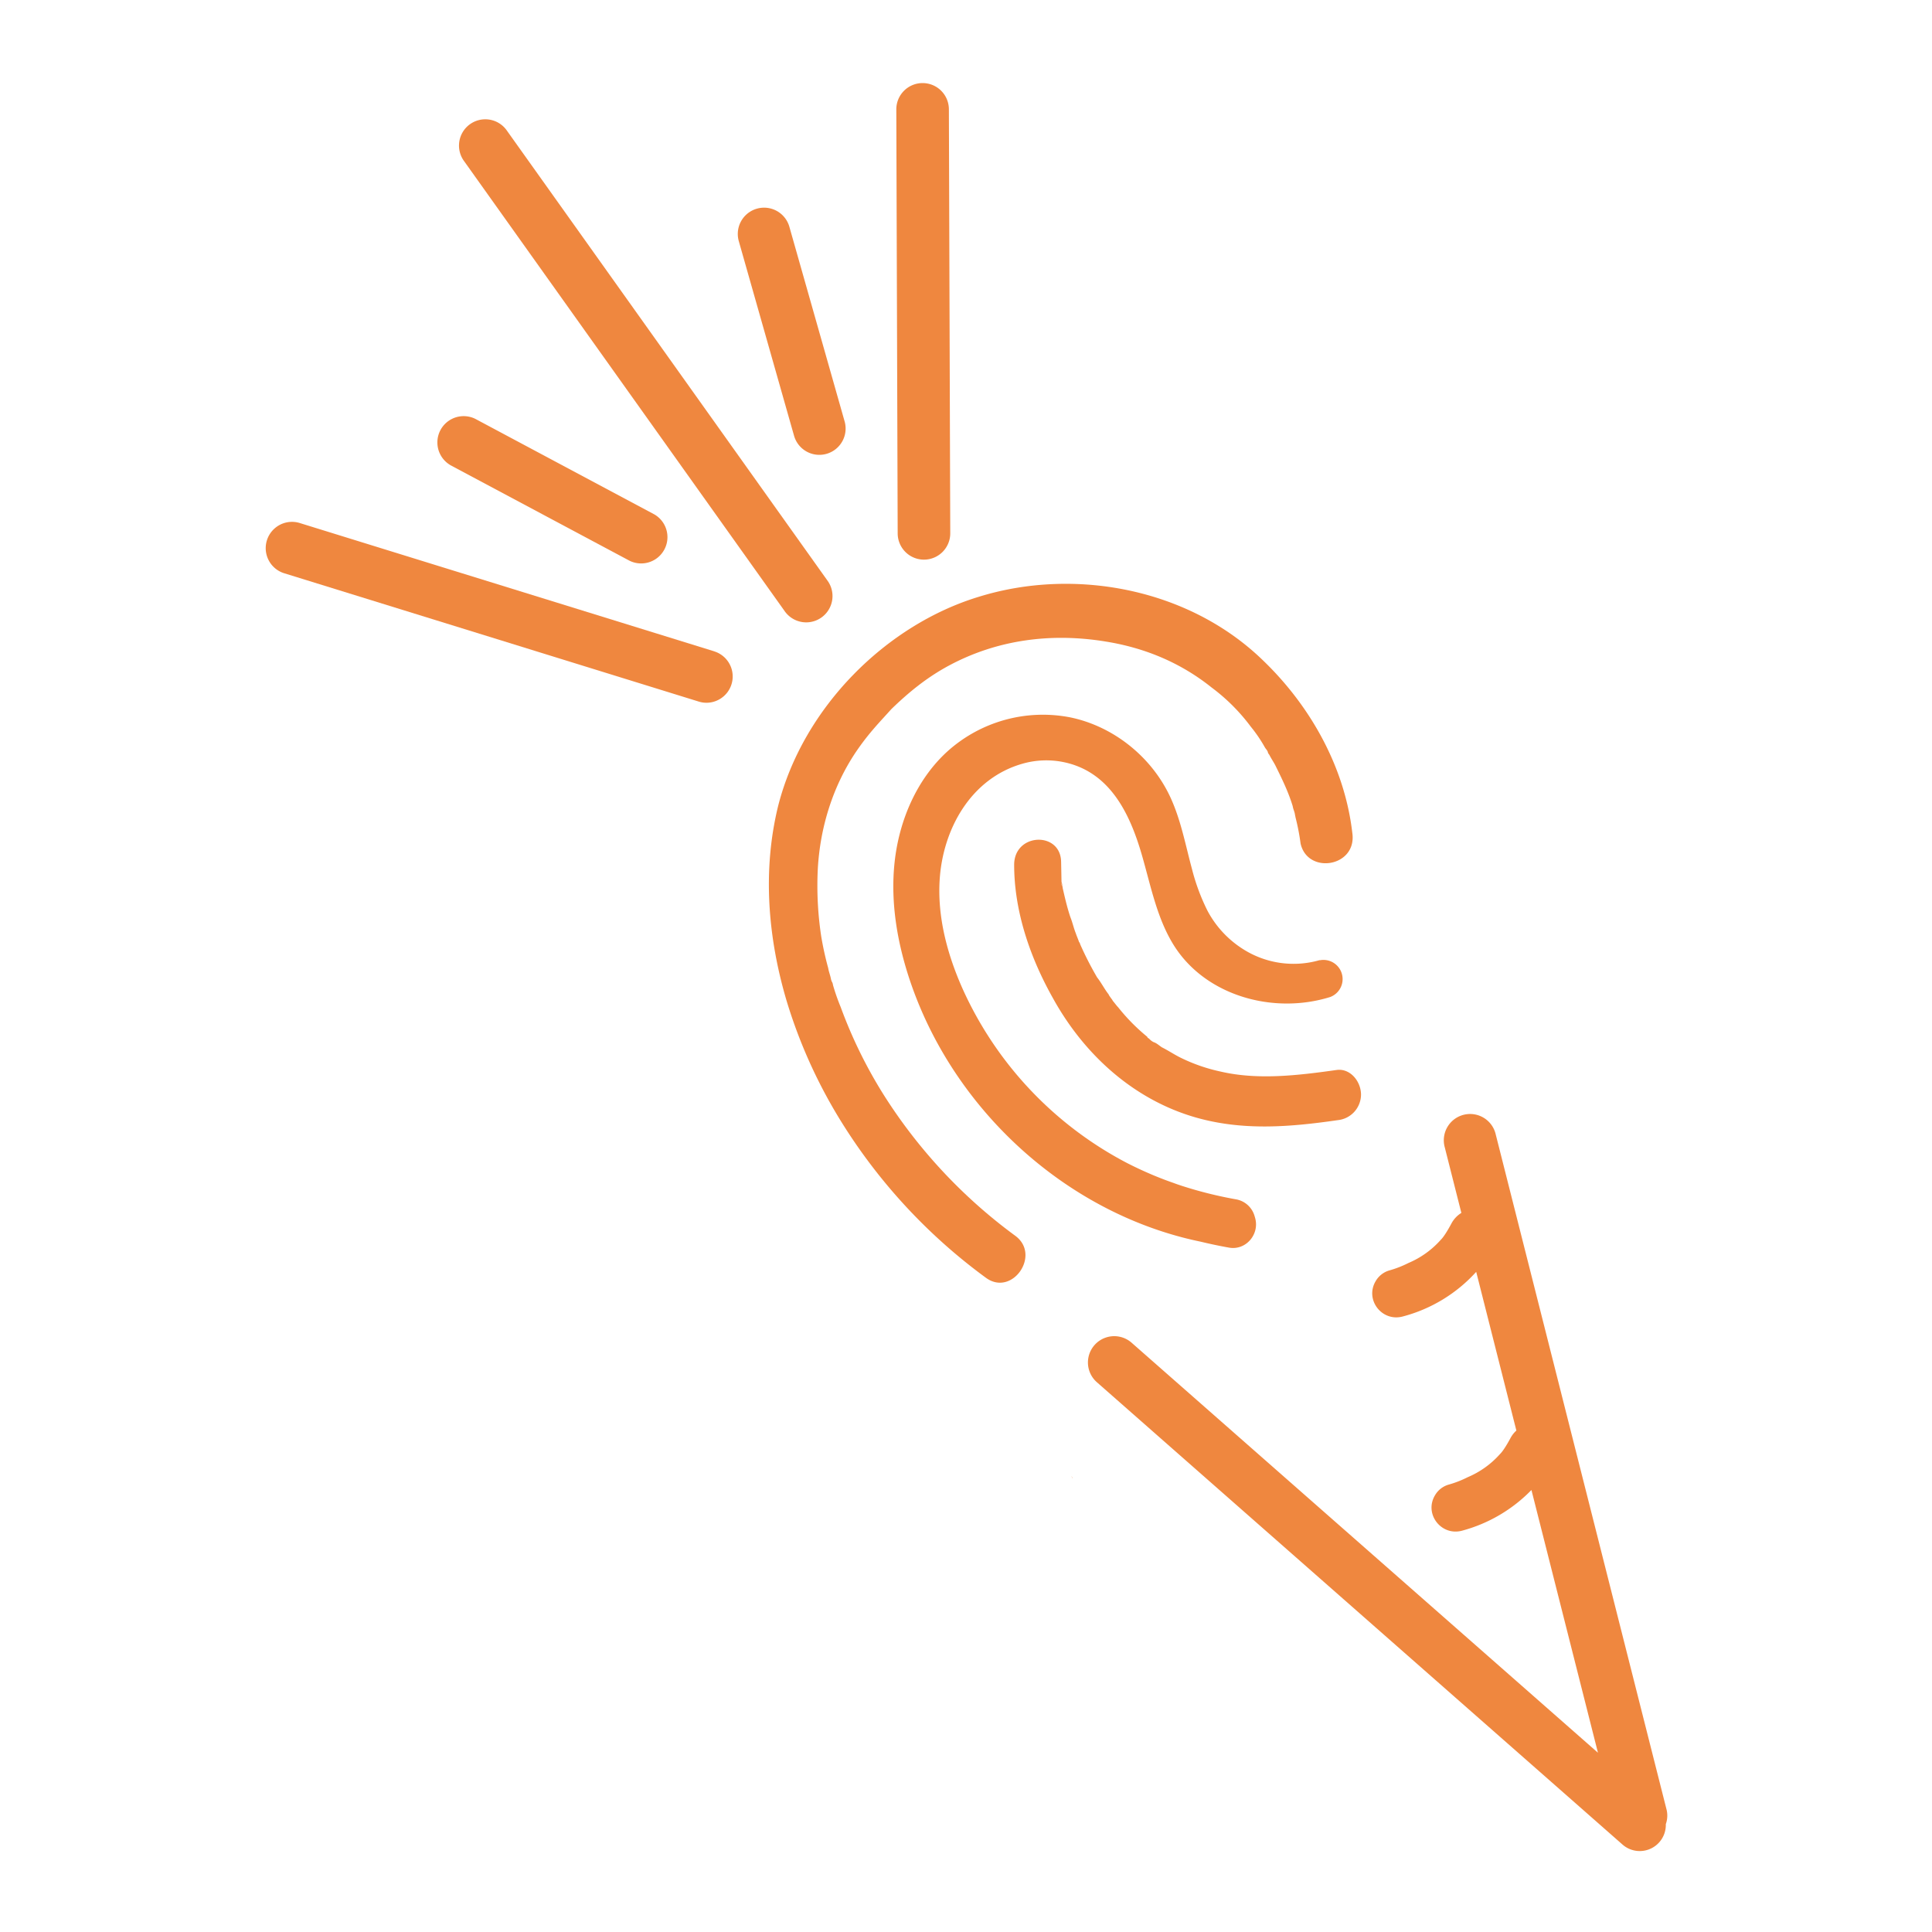
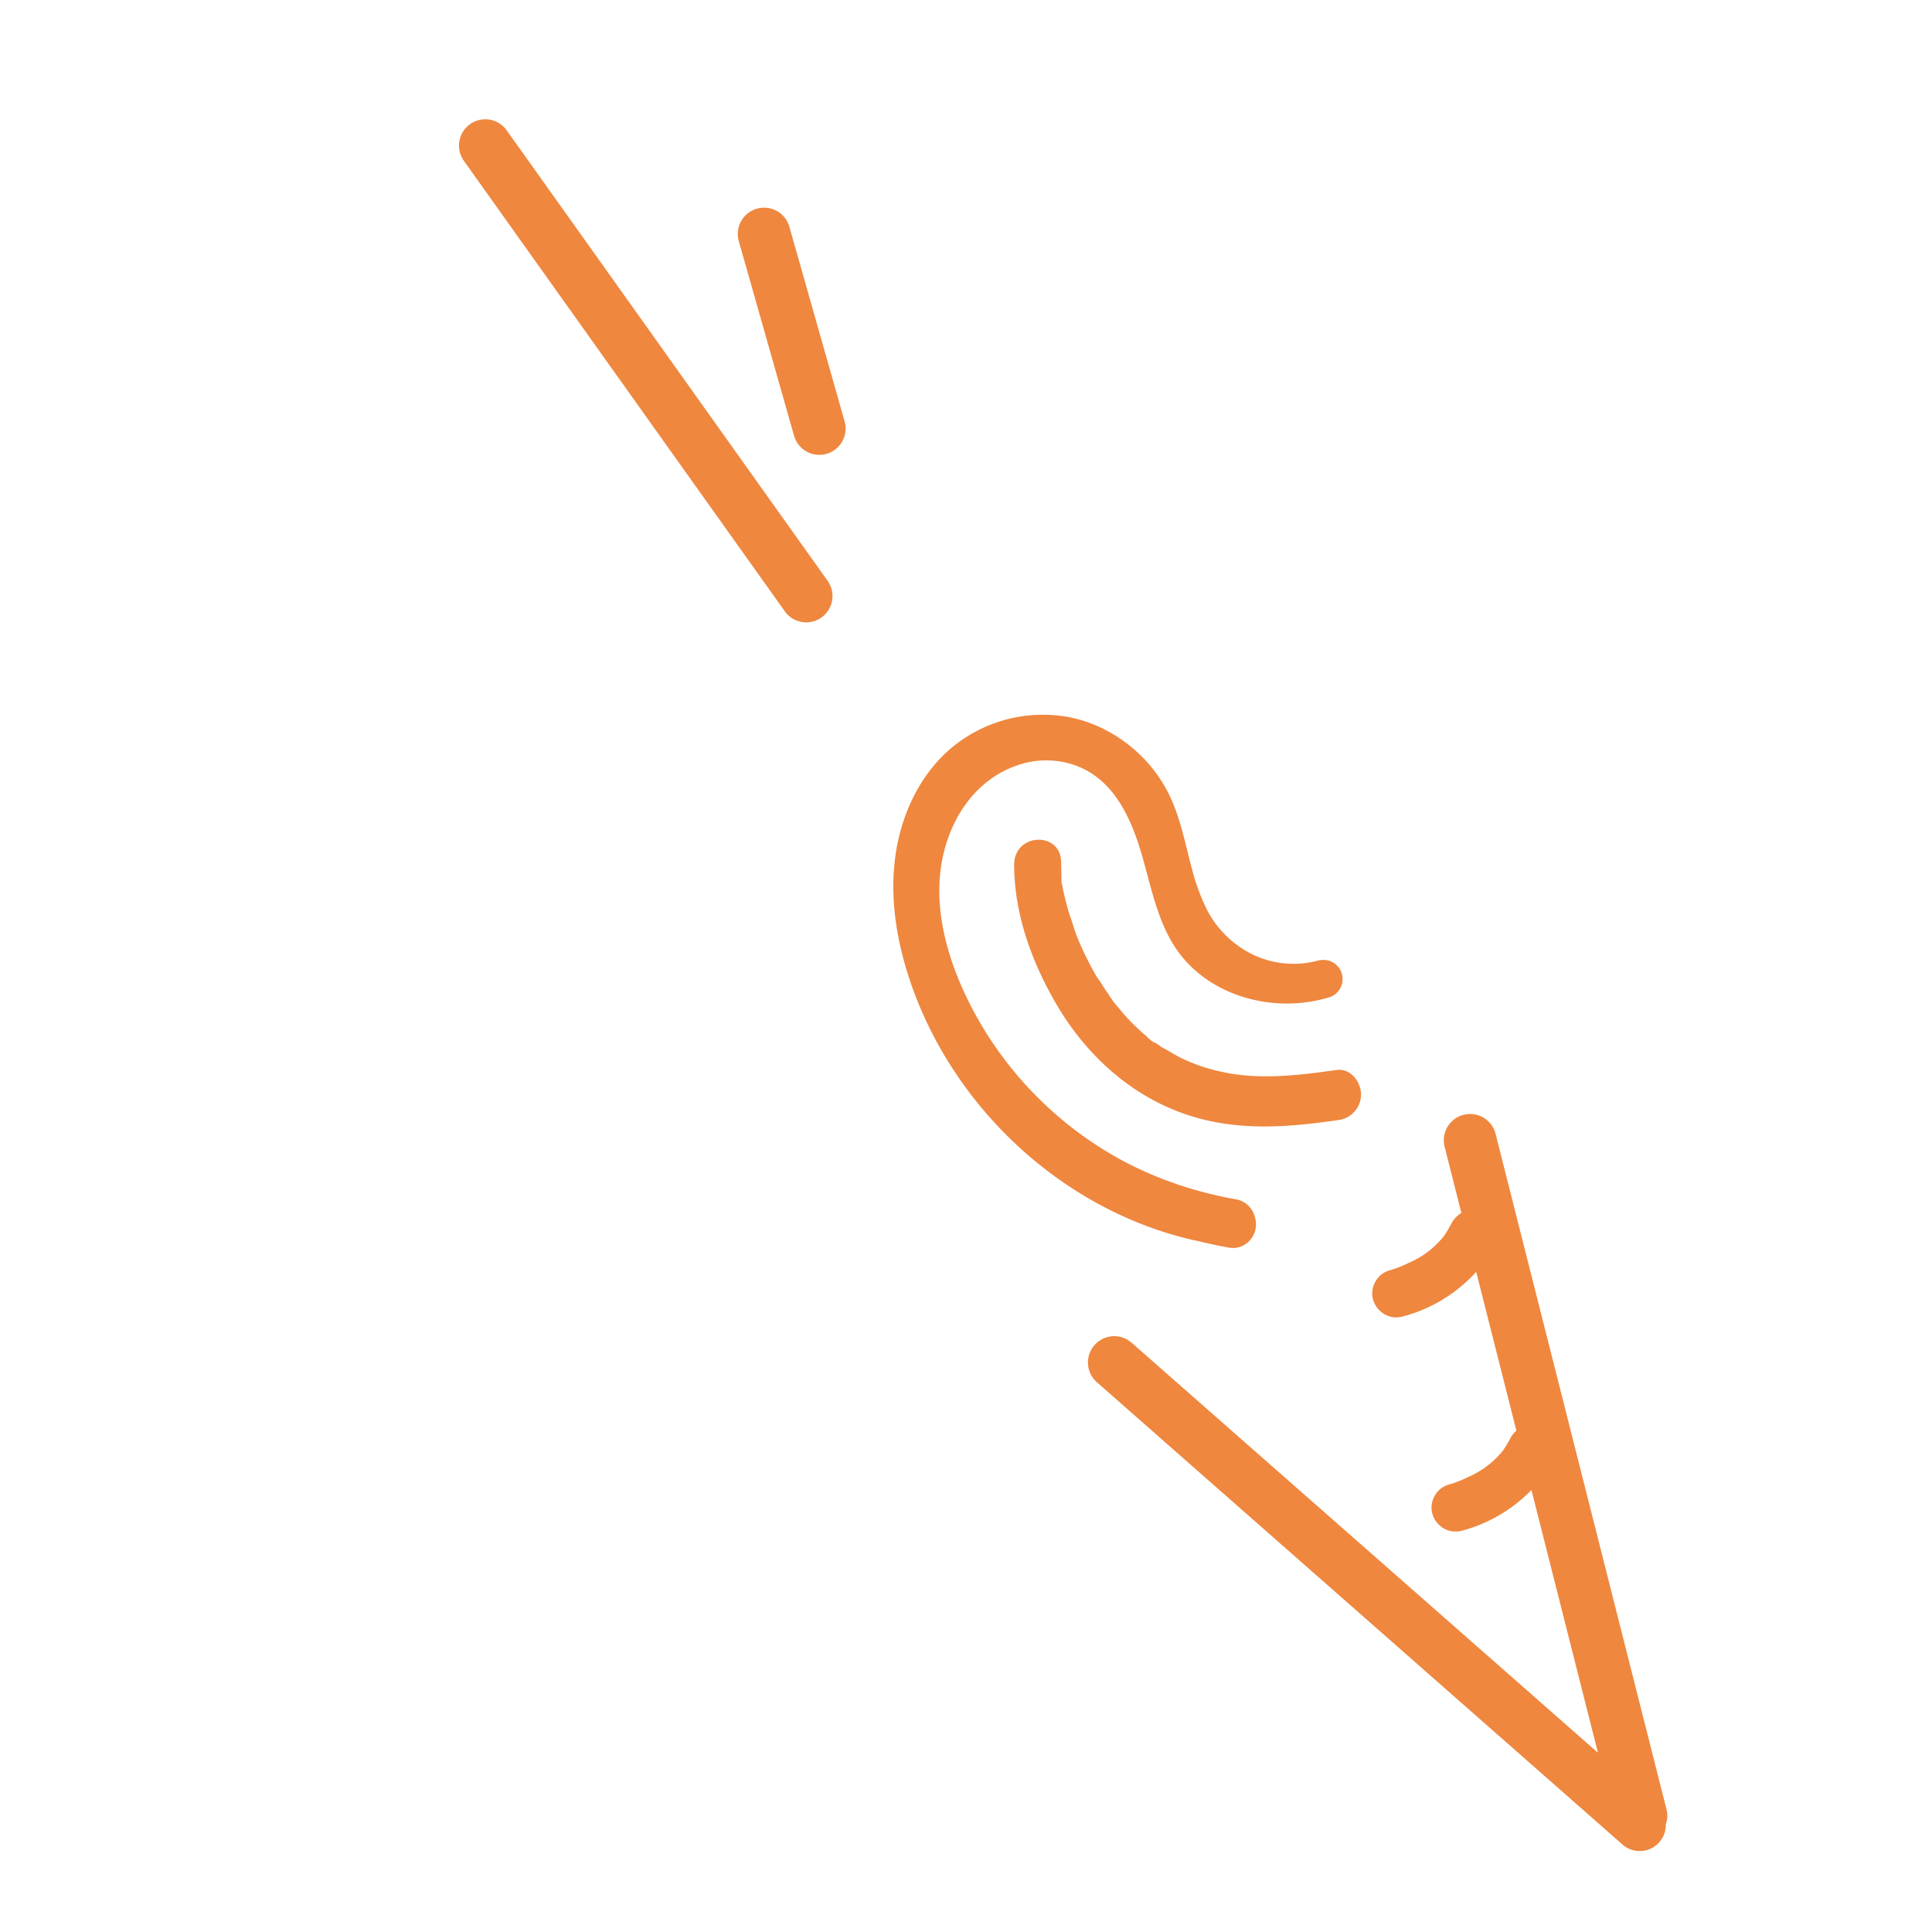
<svg xmlns="http://www.w3.org/2000/svg" id="Calque_1" data-name="Calque 1" viewBox="0 0 1000 1000">
  <defs>
    <style>.cls-1{fill:#ef873f;}</style>
  </defs>
  <path class="cls-1" d="M631.78,554.64A89.12,89.12,0,0,1,611,547.42c-3.21-1.59-6.42-3.75-9.63-5.34-1.6-1.07-2.68-2.17-4.28-2.68a7.35,7.35,0,0,1-2.15-1.62c-.54-.55-1.07-.53-1.08-1.1a99.55,99.55,0,0,1-15.11-15.32c-1.08-1.1-2.17-2.75-3.25-3.85,1.62,1.64-1.63-2.21-1.64-2.77-2.17-2.76-3.82-6.09-6-8.84a172.84,172.84,0,0,1-8.8-17.23,1.67,1.67,0,0,0-.22-.65,2.36,2.36,0,0,0-.33-.46c-.56-1.68-1.11-2.79-1.67-4.47-1.12-2.79-1.7-5.6-2.81-8.38-1.69-5-2.84-10.08-4-15.13,0-.45-.39-3-.52-2.6.15,1.21.41,3.11,0,.92a3.9,3.9,0,0,1,0-.92c0-.35-.07-.65-.08-.77q-.09-5.08-.2-10.17c-.3-15.81-24.09-15-24.3,1.37-.05,24.31,8.35,48.33,19.86,68.86,16.45,30,42.29,52.85,73.68,62,24.47,7.1,48.76,5.17,74.08,1.5a13.36,13.36,0,0,0,11.91-13.39c-.14-6.78-5.56-13.38-12.42-12.59C671.49,556.71,650.91,559.09,631.78,554.64Z" />
-   <path class="cls-1" d="M457.23,566.41a241.08,241.08,0,0,1-22.08-45.12,109.41,109.41,0,0,1-4-11.44,4.53,4.53,0,0,0-.73-2c0-.15-.12-.4-.28-.91-.27-1.77-1.18-4-1.45-5.81a165,165,0,0,1-3.61-16.34,174.93,174.93,0,0,1-1.8-34.77c1.2-22.56,8.28-44.27,20.56-62,6.15-8.85,11.14-13.9,17.54-21,9-8.73,18.26-16.27,29.42-22.32,25.53-13.82,53.77-17.2,81.49-12.64,20.63,3.3,39.07,11.18,54.77,23.74a98.51,98.51,0,0,1,20.31,20.28,74.53,74.53,0,0,1,7.4,10.89c.73,1.09,1.38,1.58,1.56,2.76,1.57,2.77-.83-1.67.74,1.09.83,1.68,2.31,3.86,3.14,5.54,3.31,6.71,6.62,13.43,8.9,20.92.27,1.77,1,2.86,1.28,4.63-1.28-4.63,0,0,.17,1.18a113.63,113.63,0,0,1,2.61,13.48c3.62,16.34,29.44,12.14,26.77-5.56-4-34.41-22-65.94-46.23-89.21-38.41-37.29-97.57-48.23-147-32.93C458.8,323.38,415.77,366,402.77,417.13c-8.2,33.37-5.28,68,4.19,100.28a262.65,262.65,0,0,0,26.45,59.86,288.66,288.66,0,0,0,76.94,84.14c13.56,9.89,28.68-11.91,15.11-21.8A268.14,268.14,0,0,1,457.23,566.41Z" />
  <path class="cls-1" d="M862.66,936.84,774.2,587.23a13.61,13.61,0,1,0-26.38,6.67l8.58,33.9a14.26,14.26,0,0,0-5.13,5.46c-1.86,3.47-4,7-5.53,8.46a46.54,46.54,0,0,1-16.73,12,54.06,54.06,0,0,1-9.93,3.86,12.07,12.07,0,0,0-7,5.47c-5.79,9.64,3.17,21.28,14,18.36a78,78,0,0,0,38-23.1l20.79,82.14a14.45,14.45,0,0,0-2.92,3.67c-1.86,3.48-4,7-5.53,8.47a46.54,46.54,0,0,1-16.73,12,54.24,54.24,0,0,1-9.92,3.86,12.06,12.06,0,0,0-7,5.47c-5.79,9.64,3.17,21.28,14,18.36a78.3,78.3,0,0,0,35.9-21.06l34.43,136L585.73,695a13.61,13.61,0,1,0-18,20.43l272,239.24a13.5,13.5,0,0,0,22.49-10.49A13.14,13.14,0,0,0,862.66,936.84Z" />
  <path class="cls-1" d="M406,316.12a13.61,13.61,0,1,0,22.16-15.79L262.48,67.76a13.61,13.61,0,1,0-22.16,15.79Z" />
-   <path class="cls-1" d="M369.73,337.14,155,270.67a13.61,13.61,0,0,0-8.05,26l214.71,66.46a13.43,13.43,0,0,0,4,.62,13.61,13.61,0,0,0,4-26.61Z" />
-   <path class="cls-1" d="M233.2,240.81l92.66,49.43a13.61,13.61,0,0,0,12.81-24L246,216.79a13.61,13.61,0,0,0-12.81,24Z" />
  <path class="cls-1" d="M411,225.54a13.6,13.6,0,1,0,26.17-7.43l-28.67-101a13.61,13.61,0,0,0-26.18,7.43Z" />
-   <path class="cls-1" d="M478.25,289.67h0A13.61,13.61,0,0,0,491.85,276l-.71-219.46A13.6,13.6,0,0,0,477.54,43h-.05a13.6,13.6,0,0,0-13.56,13.65l.71,219.47A13.61,13.61,0,0,0,478.25,289.67Z" />
  <path class="cls-1" d="M529.25,395.29a44.67,44.67,0,0,1,19.54-1.14c25.39,4.25,36,26.81,42.26,48.46,4.69,16.22,7.89,33.32,17,47.42,16.69,25.74,51.52,35.09,80.52,26a9.92,9.92,0,0,0-5.44-19l-.07-.07a48.7,48.7,0,0,1-40.12-6,52.62,52.62,0,0,1-18-19.66,106.92,106.92,0,0,1-8-21.59c-3.39-12.58-5.78-25.57-11.29-37.34-9.79-20.88-29.61-36.58-51.91-41.1A73.84,73.84,0,0,0,490.3,389c-15.83,14.46-24.89,35.63-27.24,57.14s1.61,43.35,8.73,63.73C495,576.17,553.45,628.67,621.46,642.69q7.23,1.75,14.68,3.08c8.77,1.57,16.05-7,13.44-15.62l-.28-.94a12.16,12.16,0,0,0-9.52-8.43,211.64,211.64,0,0,1-28.09-7l-1.59-.53c-.94-.31-1.86-.66-2.8-1-1.51-.52-3-1.07-4.51-1.63-1.85-.71-3.7-1.44-5.52-2.19l-1.34-.57q-6.42-2.73-12.57-5.88a189.58,189.58,0,0,1-85.13-90.21c-7.91-17.77-13.13-37.2-11.84-56.68C488.11,429,502.59,402.87,529.25,395.29Z" />
-   <path class="cls-1" d="M555.06,765c-1-2.78.18,1.14,0,0Z" />
</svg>